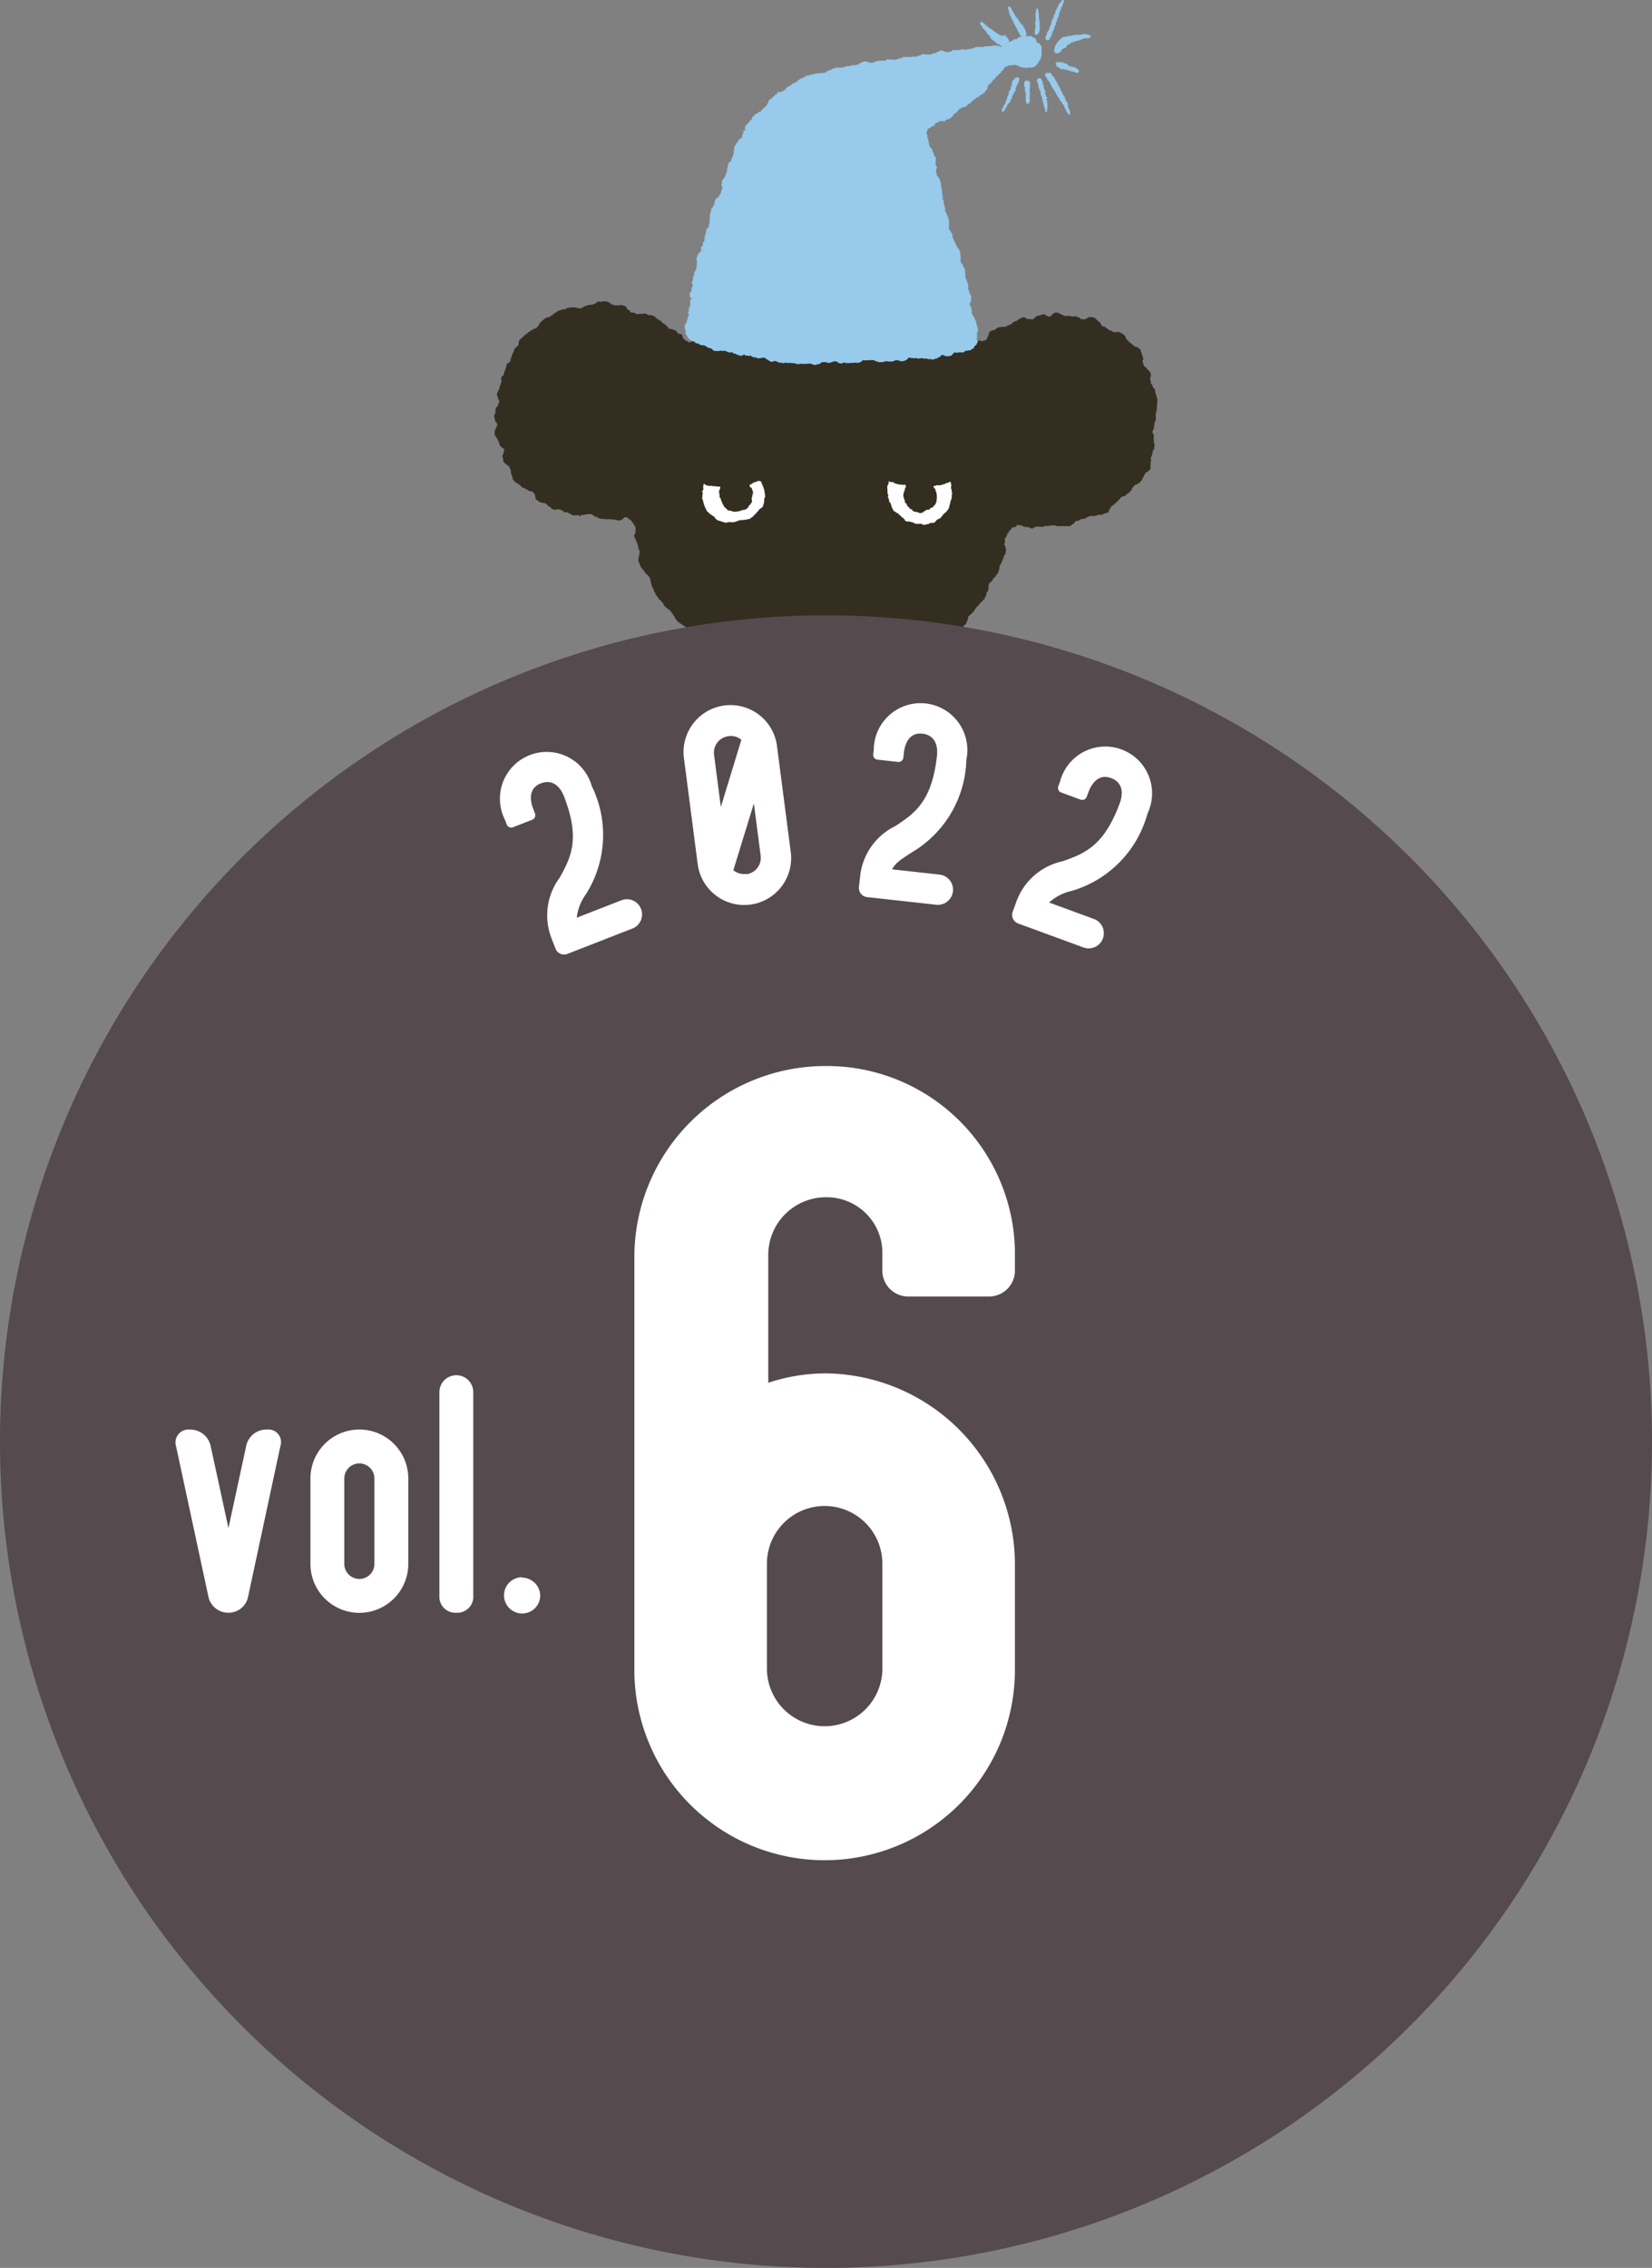
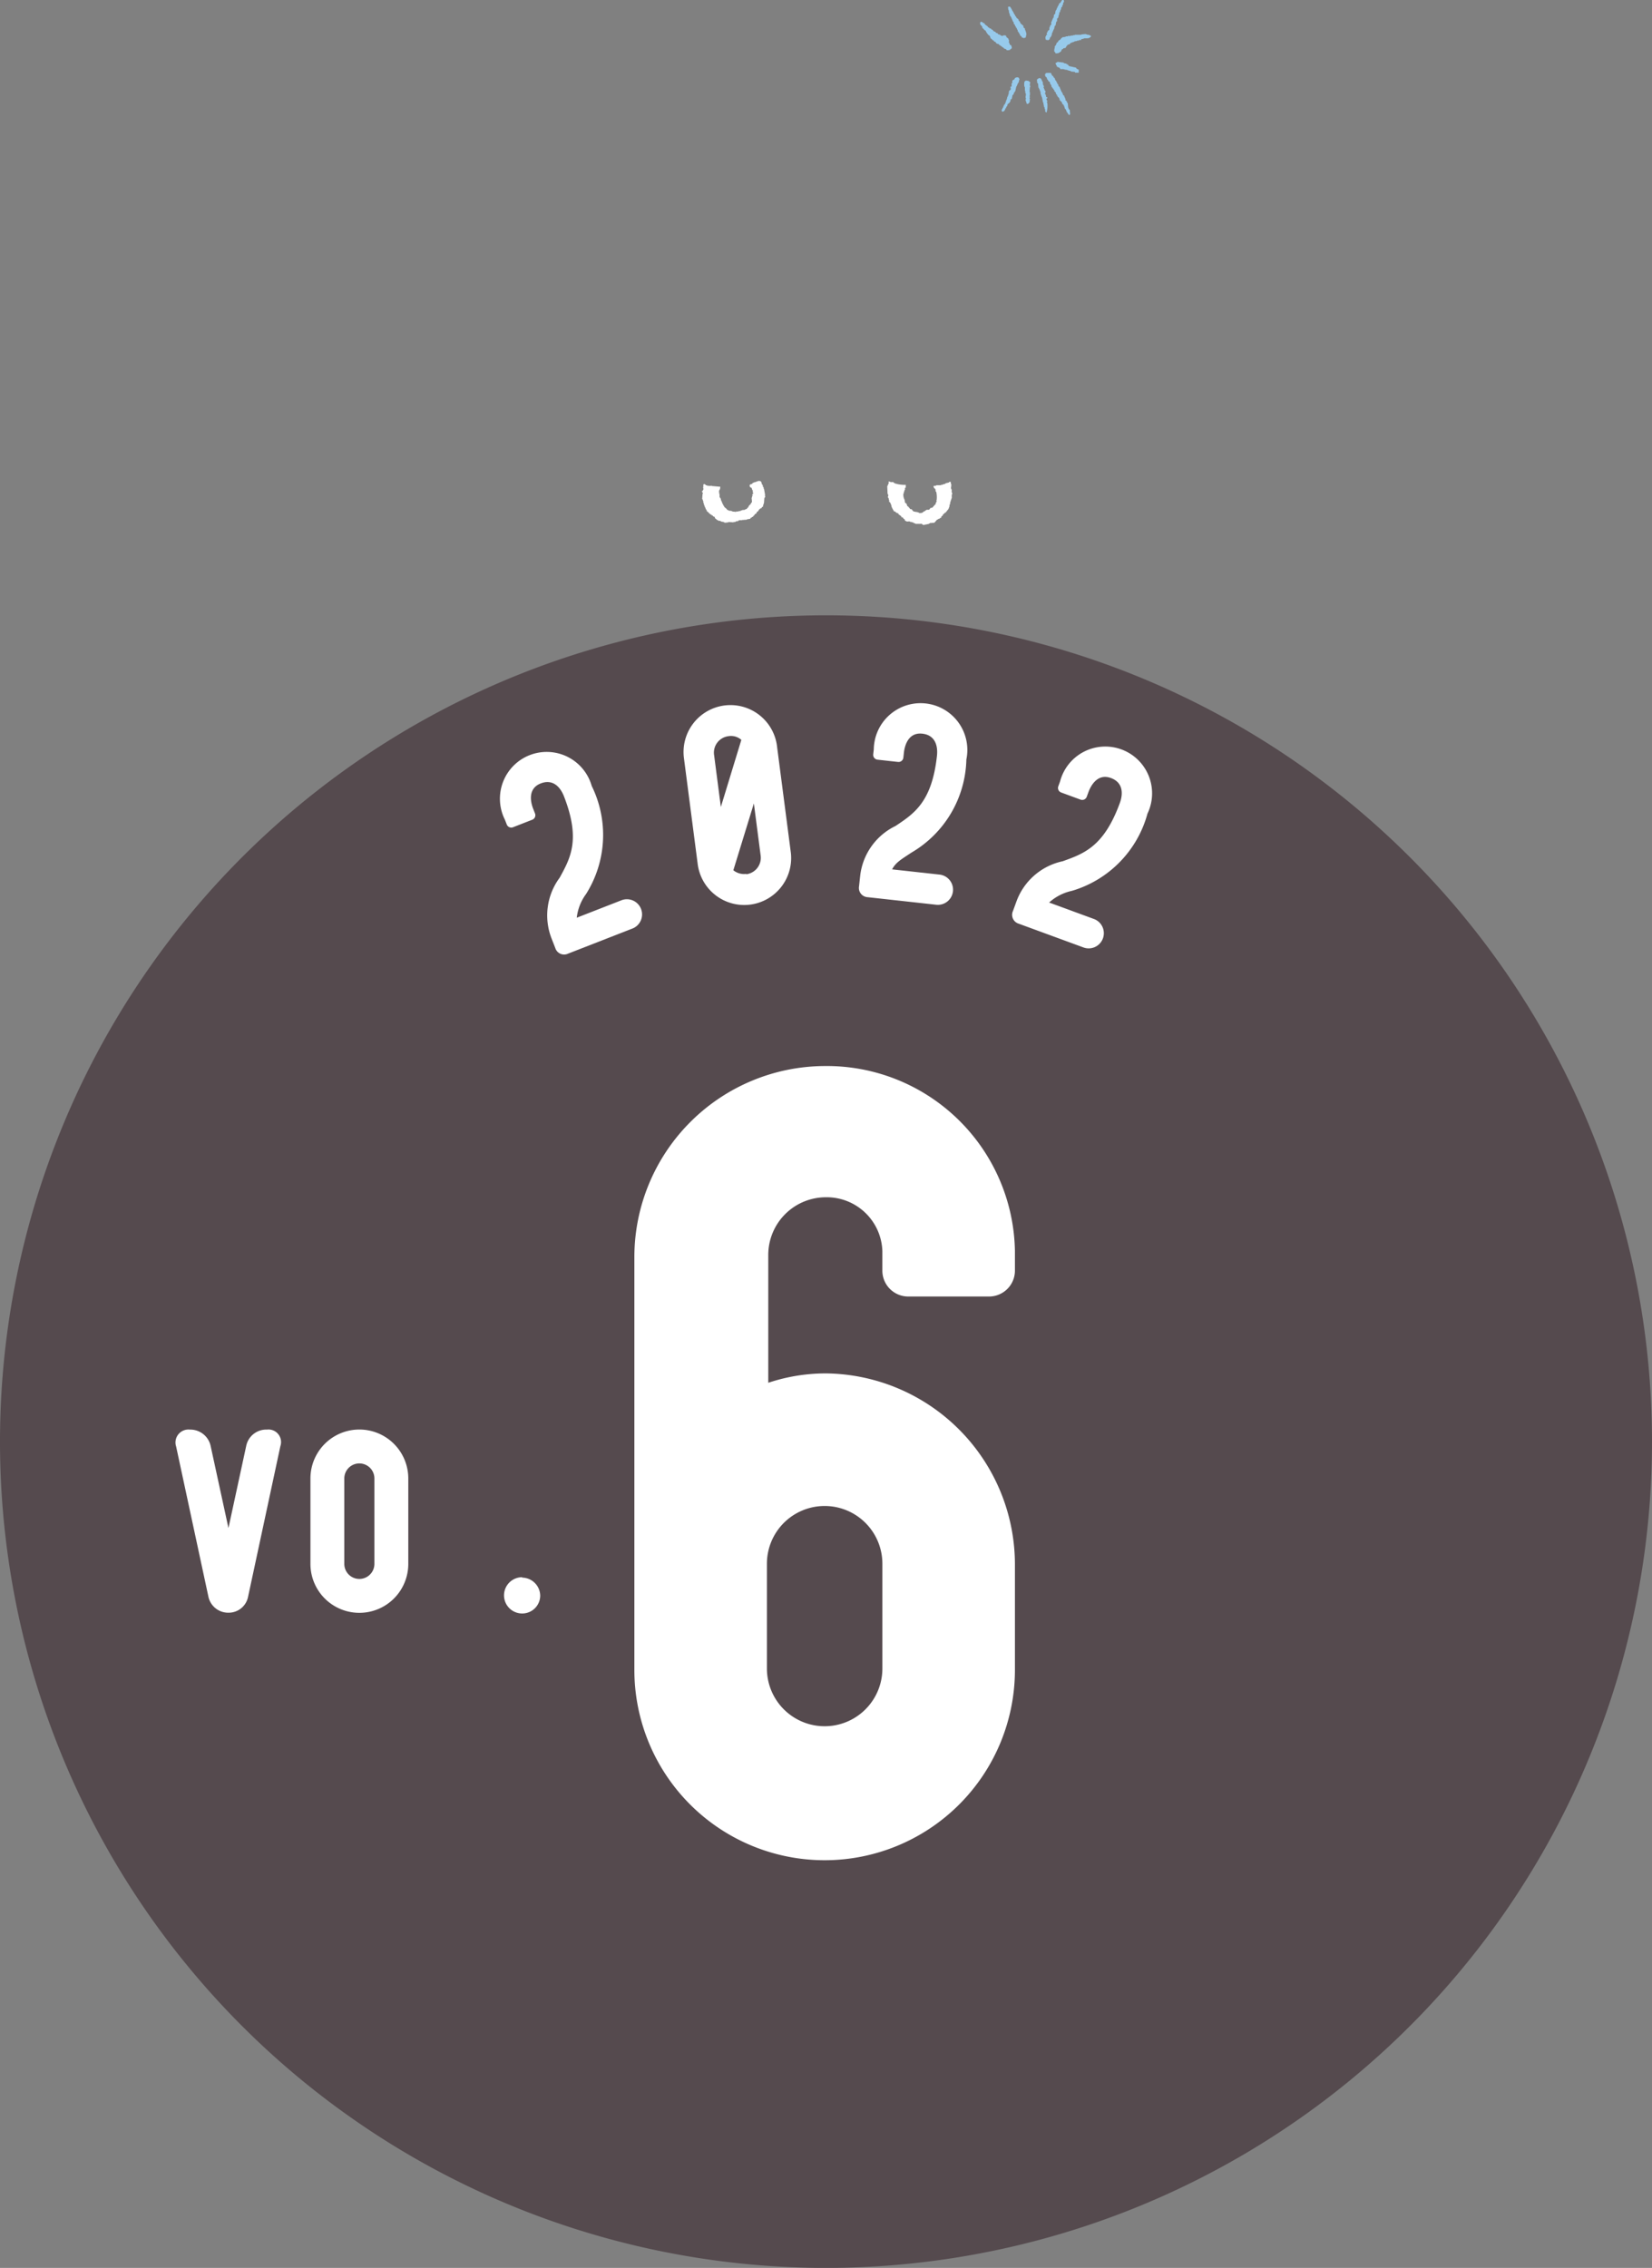
<svg xmlns="http://www.w3.org/2000/svg" width="94" height="129" viewBox="0 0 94 129">
  <rect x="0" y="0" width="94" height="129" fill="#808080" stroke="none" />
  <defs>
    <style>.cls-1{fill:#332e20;}.cls-1,.cls-2,.cls-3,.cls-4{fill-rule:evenodd;}.cls-2{fill:#97caeb;}.cls-3,.cls-5,.cls-6{fill:#fff;}.cls-4{fill:#554a4e;}.cls-6{stroke:#fff;stroke-miterlimit:10;stroke-width:0.8px;}</style>
  </defs>
  <g id="レイヤー_2" data-name="レイヤー 2">
    <g id="表紙">
-       <path class="cls-1" d="M65.851,22.762v-.11h-.022v-.066H65.807v-.11H65.785V22.432h-.022v-.066H65.742c-.008-.074-.015-.147-.022-.22l-.066-.043V22.059c-.022-.015-.044-.03-.066-.044v-.088l-.043-.022v-.043l-.044-.022v-.044h-.022v-.11a1.162,1.162,0,0,1-.044-.176h.022v-.066h.022v-.11h.022V21.311h-.022v-.088c-.037-.051-.073-.103-.11-.154h-.022l-.022-.044h-.044l-.022-.066-.176-.154-.022-.132h-.022v-.066h-.022c-.034-.108.053-.158.044-.22h-.022V20.3h-.022v-.044h-.022v-.088h-.022v-.067h-.022V20.036h-.022c-.032-.09.004-.113-.066-.176v-.022h-.066l-.022-.066c-.066-.022-.132-.044-.198-.066-.06-.017-.051-.005-.066-.066h-.044c-.029-.037-.059-.073-.087-.11h-.044c-.007-.015-.015-.03-.022-.044-.022-.008-.044-.014-.066-.022-.052-.065-.026-.103-.132-.131l-.022-.066h-.022v-.044h-.022c-.007-.036-.014-.073-.022-.11l-.043-.022c-.022-.03-.044-.059-.066-.088-.029-.008-.058-.014-.088-.022l-.022-.044h-.044v-.022h-.044v-.022h-.044v-.022a.036.036,0,0,0-.044.022c-.029-.007-.058-.014-.088-.022v.022h-.198v-.022h-.044l-.022-.044c-.073-.022-.147-.043-.219-.066v-.044a.386.386,0,0,1-.155-.088l-.022-.044h-.088v-.021c-.064-.025-.065.004-.11-.044h-.022V18.431l-.066-.044v-.044l-.044-.043h-.044c-.022-.03-.044-.059-.066-.088h-.044c-.017-.062-.039-.063-.066-.11a.624.624,0,0,0-.44-.043c-.008.014-.015.029-.022.043H61.828l-.022.044H61.74v.022c-.087-.007-.175-.014-.264-.022l-.022-.066c-.03-.007-.059-.015-.088-.022v-.022H61.279l-.022-.044c-.06-.025-.172.017-.199.022l-.154-.022v-.022h-.308v.022h-.022c-.008-.014-.015-.03-.022-.044h-.066c-.007-.014-.015-.029-.022-.044l-.11-.021V17.859h-.044l-.022-.043h-.066v-.022c-.082-.03-.136-.003-.242,0-.059.072-.149.113-.198.198-.038.001-.154.022-.154.022l-.022-.044H59.564c-.056-.031-.131-.121-.242-.088v.021h-.088v.022H59.19v.022c-.073.007-.147.014-.219.022l-.022.066-.066.022-.066.087h-.043v.022c-.118-.007-.235-.014-.352-.022v-.022a.328.328,0,0,0-.264-.066v.022l-.11.021c-.007.015-.015.03-.022.044h-.044l-.022.044h-.044l-.022.044c-.081.03-.162.059-.242.088-.037.044-.074.087-.11.131h-.066V18.475h-.044v.022h-.066v.022c-.03.007-.059.014-.088.022-.007.014-.014.029-.022.043h-.043v.023l-.022-.023-.352.023v.022h-.066v.022h-.043v.022l-.066.022c-.014.022-.029.044-.044.066-.066.014-.131.029-.198.044-.042.019-.089.066-.131.087-.009.045-.022.043-.022.044v.11h-.022c-.015.044-.03.087-.044.131H56.178l-.022.11c-.007.011-.03.018-.044.044-.079.019-.294.142-.374.021a.184.184,0,0,0-.088.044v.022H55.607l-.022.044h-.044l-.022.044h-.044v.022c-.125.029-.249.059-.374.087l-.022.044h-.044v.022h-.198V19.706h-.044v.022h-.22v.022c-.069.019-.115-.032-.154-.022v.022a.331.331,0,0,1-.175.022v-.022h-.044v-.022c-.081.014-.162.029-.242.044v-.022a.339.339,0,0,0-.176-.022v.022a.057.057,0,0,1-.066-.022h-.462v.022h-.044v.022h-.329v-.022h-.198v-.022h-.022q-.186.066-.374.131c-.058-.007-.117-.014-.175-.022v.022h-.066v.023h-.11v.021l-.11-.021v.021h-.132V19.926c-.13.036-.142-.078-.264-.044a1.206,1.206,0,0,1-.506.044.452.452,0,0,0-.219-.022V19.926h-.066v.022h-.066v.022c-.169.054-.265-.123-.417-.066V19.926h-.044c-.03.036-.058.073-.088.11-.053.034-.121.005-.198.022V20.08c-.014-.007-.03-.015-.044-.022h-.484V20.036h-.11v-.022l-.044.022v-.022h-.198c-.058-.01-.181-.071-.264-.044v.022h-.066v.022h-.264s0,.014-.044.022V20.08c-.037-.007-.074-.015-.11-.022v-.044c-.043-.008-.087-.015-.131-.022v-.022h-.242v-.022h-.044V19.926h-.066v-.022h-.066v-.021h-.066v-.023h-.11v.023h-.088v.021c-.051.007-.102.015-.154.022v-.022q-.264-.022-.528-.044v.023h-.066v.021c-.155-.007-.308-.014-.462-.021v.021c-.147.007-.293.015-.44.022v-.022h-.066c-.008-.014-.015-.029-.022-.044-.095.007-.191.015-.286.023-.03-.005.008-.014-.022-.023h-.352v-.022h-.22v-.022l-.286-.022v.022h-.066v.022c-.051-.015-.102-.03-.154-.044v-.022a1.224,1.224,0,0,0-.154.066c-.038.007-.039-.021-.044-.022h-.198v-.022l-.132.022a1.983,1.983,0,0,1-.396-.022c-.073-.017-.142.029-.176.022v-.022H43.075v-.022H42.9v-.022c-.031-.001.009.018-.022.022q-.143-.012-.286-.022v-.022h-.087V19.706h-.264v-.022h-.11V19.662h-.066V19.64h-.176c-.014-.022-.03-.044-.044-.066h-.088v.022c-.066-.007-.131-.015-.198-.022v-.022h-.044l-.022-.044h-.088V19.486l-.154.022c-.007-.014-.014-.03-.022-.044H41.163v-.022H41.119v-.022c-.059-.021-.205.025-.219.022v-.022c-.051-.014-.103-.029-.154-.044-.008-.014-.015-.029-.022-.043h-.264a.464.464,0,0,0-.176-.044v.022h-.176a.056.056,0,0,0-.066-.022v.022h-.088v.022h-.087v.021a1.276,1.276,0,0,1-.506-.044v.132l-.132.022v.022a.175.175,0,0,1-.087-.044v-.022c-.044-.014-.088-.029-.132-.044-.007-.014-.014-.029-.022-.043-.042-.038-.105-.056-.131-.11-.007-.044-.015-.088-.022-.131h-.022c-.007-.023-.014-.044-.022-.066l-.087-.022v-.022h-.11q-.077-.099-.154-.197H38.349v-.023h-.044v-.022h-.043a.215.215,0,0,0-.176-.022.09.09,0,0,0-.044-.044v-.044h-.044l-.022-.066h-.022c-.029-.037-.059-.074-.088-.11h-.043c-.008-.014-.015-.029-.022-.044-.029-.007-.058-.014-.088-.022-.014-.021-.029-.044-.044-.066h-.022c-.007-.022-.014-.044-.022-.066h-.066c-.014-.022-.029-.044-.044-.066-.029-.007-.058-.014-.088-.022l-.044-.066h-.043c-.03-.037-.059-.073-.088-.11H37.206v-.022h-.066v-.022h-.044v-.022H36.876v-.022H36.832l-.022-.044h-.044v-.021h-.22v.021h-.087v-.021c-.074.014-.147.029-.22.044V17.859H36.194v-.021h-.044l-.022-.044c-.081-.007-.162-.014-.242-.022-.014-.03-.03-.059-.044-.088h-.022l-.043-.066h-.044v-.021h-.044c-.015-.044-.03-.088-.044-.132-.007-.01-.03-.019-.044-.044a.874.874,0,0,0-.374-.066v.022c-.11-.007-.219-.014-.329-.022v-.021c-.037-.008-.074-.015-.11-.022l-.022-.044h-.044L34.678,17.2H34.612v-.022h-.044v-.022h-.066v-.022q-.154.012-.308.022s-.009.033-.066.022v-.022a.22.22,0,0,0-.198.066v.022l-.11.022v.022l-.087.022v.022h-.176v.021h-.11v.022h-.066v.022H33.293v.022c-.03.008-.059.015-.088.022-.015.022-.03.044-.044.066h-.066V17.53a.646.646,0,0,1-.352-.044,1.934,1.934,0,0,0-.505.044l-.022.044h-.066v.022h-.154v.021H31.93v.022h-.066v.022h-.066v.022h-.044v.022h-.044c-.014.022-.029.044-.044.066-.044.014-.088.029-.132.044l-.022.043a.477.477,0,0,1-.198.11c-.013.044.003.019-.022.044v.022h-.132v.022l-.132.043v.023h-.044l-.044.066h-.044l-.087.11c-.022.007-.044.014-.066.022v.044l-.044.021V18.431l-.044.022v.066l-.11.088v.066c-.058.007-.117.014-.175.022-.015.022-.03.044-.044.066-.037.007-.074.014-.11.023-.014.021-.029.043-.043.066h-.044c-.008.014-.015.029-.022.043h-.044c-.022.03-.044.059-.066.088h-.044c-.014.022-.03.044-.044.066H29.863l-.066.087c-.063.062-.149.076-.176.176l-.066.022c-.014.034-.007.065-.022.11h-.022v.154h-.022c-.018.039-.014.086-.044.11h-.044l-.022.044c-.022.007-.044.014-.066.022v.044h-.022c.008.014.015.029.022.043l-.066.023a.28.28,0,0,1-.066.198v.044l-.044.022v.11H29.116c-.014.044-.03.087-.044.131h-.022v.154c-.073.059-.147.117-.219.176-.014.081-.03.161-.044.242h-.022v.044h-.022v.088h-.022l-.022.087h-.022v.11h-.022l-.022.088c-.053.013-.048.023-.088.043-.014.066-.029.132-.044.198.004.01.074.029.044.11L28.5,21.751v.11h-.022l-.022.087h-.022c-.007.066-.014.132-.022.198-.022.015-.043.03-.066.044v.088c-.014.007-.03.014-.044.022v.066h-.022a.339.339,0,0,0,.022.176h.022v.11c.001.005.038.009.044.043h-.022v.044h.044a.361.361,0,0,1,0,.198c-.022.015-.044.03-.066.044-.009.022.043.042.022.088l-.088.067v.043h-.022c-.007.03-.014.059-.022.088h-.022v.22h-.022v.066h-.022v.044h-.022v.176h.022l.022.176h.022v.044l.088.066v.11c.001.006.031.006.022.044h-.022V24.257h-.022V24.301h-.022v.044h-.022v.043h-.022v.044h-.022v.044h-.022v.154h-.022c.022.066.043.132.066.198.014.007.03.014.044.022v.044l.044.022v.044l.044.022v.066h.022c.014.044.03.088.044.132h.022V25.268a.617.617,0,0,0,.264.264.476.476,0,0,0,.022.088h-.022v.066h-.022l-.022.154h-.022V25.906H28.588c-.025.08.031.135.044.176v.154q.066.077.132.154h.044c.022.029.043.059.066.087H28.918v.021c.022.015.044.03.066.045v.044h.022l.022.11h.022v.043h.022v.198h.022v.066h.022v.044h.022c.007.051.015.103.022.154a.576.576,0,0,0,.308.308v.022h.066v.044l.066.022c.037.044.073.088.11.132h.044v.022h.088l.022.044c.044.014.088.03.132.044l.022.044c.11.037.22.073.33.11.007.022.014.044.022.066l.043.022c.008.03.015.059.022.088h.022v.132h.022v.022c-.005.03-.032-.007-.022.022a.246.246,0,0,0,.176.131v.044c.022.008.044.014.066.022v.022h.066v.022h.087v.022h.132V28.632h.044v.022h.066c.008.014.015.029.022.044a.481.481,0,0,0,.219.154c.014.053.024.048.044.088.029.012.053.008.088.022v.022h.066v.022l.132-.022v-.022a.059.059,0,0,1,.066.022c.052.013.056-.018.087-.022.073.037.073.066.198.066.008.022.015.044.022.066h.044l.022.044h.198V29.159h.044c.007.015.014.03.022.044.044.015.087.03.131.044l.022.044h.044v.022h.286c.005-.002.006-.031.043-.022v.022h.044l.022.044c.079.027.087-.056.11-.066h.176V29.269h.154v-.022h.066v-.022l.088.022c.031-.003-.009-.024.022-.022v.022h.11l.022.044h.044l.044.066h.044v.022l.132.021.022.044h.044v.022l.088.022v.022h.242v.022h.417v.022h.132c.006-.001.006-.031.044-.022v.022h.044v.022h.11V29.599a.478.478,0,0,0,.286-.044c.014-.022.029-.044.044-.066h.044c.014-.022.029-.044.044-.066h.131c.095.073.191.147.286.22v.066l.088.043c.014.044.03.088.044.132.014.007.03.014.044.022l.022.087h.022c-.007.118-.015.234-.022.352-.019.046-.099.076-.066.176h.022v.044h.022v.066h.022v.044h.022l.022.087h.022v.066h.022v.066h.022v.044h.022v.087h.022v.11h.022l.022.131h.022v.044h.022a1.005,1.005,0,0,1-.066.44v.198h.022V31.995h.022c.029.088.058.176.088.264.022.014.043.03.066.044v.044h.022c.039.061-.021.038.066.066a.887.887,0,0,0,.242.307l.044.023v.043c.029.022.059.044.087.066v.088h.022c.014.087.029.176.044.263h.022v.11h.022v.044h.022v.066l.044.021.066.22.044.022c.022.066.044.132.066.198h.043a.259.259,0,0,0,.066.11h.022v.066c.03.022.059.044.088.066v.022h.044l.022.044h.022v.044h.022c.038.059-.021.041.066.066.043.197.253.312.396.418l.044.043v.044c.022.015.044.03.066.044.007.022.014.044.022.066l.043.022c.008.029.015.059.022.088l.066.043v.066h.022v.044c.029.022.058.044.088.066.019.029.016.09.043.11.03.008.059.015.088.022V35.425l.066.022V35.469h.043c.008.014.015.029.022.044h.066v.022h.022v.044c.097.012.11.054.175.088h.044v.021h.088c.007.015.014.03.022.044l.066.023.022.131h.022l.022.088c.03.023.058.044.088.066l.022.088.066.022c.029.036.058.073.088.11h.087v.044a.19.19,0,0,1,.088.044v.022H39.844v.022c.084.024.1-.042.176,0v.022l.066.044.022.11h.022c-.007.052-.014.103-.022.154-.014.007-.029.014-.043.022v.066c-.015.007-.03.015-.044.023v.044l-.044.022v.044c-.03.014-.058.029-.088.044v.066h-.022c-.008.037-.015.074-.022.11l-.044.022v.044c-.095.087-.191.176-.286.263v.044h-.022v.044H39.47v.044h-.022v.044l-.044.021v.044l-.088.067v.021h-.044l-.022.044h-.044v.022h-.044v.022h-.044l-.044.044H39.03l-.066.087c-.014.008-.03.015-.044.022l-.022.066h-.044l-.066.088c-.041.03-.031-.01-.066.044H38.701v.023h.066a1.037,1.037,0,0,1-.264.066,2.463,2.463,0,0,1-.505.524c0,.007-.045.648-.045.655.066,0,.528.067.593.067.008-.014.015-.03.022-.044l.132.022V39.551c.022,0,.043.155.066.155V39.684h.044v-.022h.088v-.023h.066v-.021c.088-.007.176.097.264.089v-.022h.088V39.663h.066V39.641c.066,0,.131.152.198.152l.022-.044h.044l.022-.044.199-.023v-.021h.043v-.022l.132-.022v-.022c.074-.008.147.136.22.129v-.022h.044v-.022c.036-.007.073-.014.11-.022v-.022h.175v-.021h.044v-.023h.044c.007-.014.015-.029.022-.044h.066v-.021h.176v-.022h.044v-.022c.073,0,.147.176.219.176v-.021h.044l.022-.044c.03.007.059.014.088.022v-.022h.088V39.572h.044v-.023c.049-.017.063.029.088.023v-.023H41.625v-.021h.087v-.023h.066v-.021c.198-.015.396.259.593.245v-.022h.066V39.684h.066l.022-.044c.081-.007.161-.014.242-.022.03.008-.009.028.022.022v-.022h.44v.022h.087v-.022h.066v-.023c.198-.007.396.246.593.239v-.022h.088v-.023h.088v-.021c.051-.015.095.024.11.021v-.021h.154v-.023h.066v-.021h.154v-.022l.088-.022V39.659l.022.023c.044-.007.087-.014.131-.023v-.021h.066v-.022h.066v-.022h.132V39.572h.044v-.023q.274-.011.549-.021v-.023c.154,0,.308.246.461.246v-.022h.044V39.707h.088v.022H46.483V39.707c.077-.021.151.035.198.022V39.707h.044c.007-.014.015-.029.022-.044.044.008.088.015.131.022V39.707a1.212,1.212,0,0,0,.418-.022c.1-.028.187.035.242.044.139-.014.279-.03.418-.044V39.663c.036-.007.073-.014.11-.022v.022H48.176v.022c.11-.007.22-.014.33-.022.105.03.299-.1.417-.065v.022h.11v.022H49.121v.022h.176v.022c.074-.008.147-.014.22-.022v.022c.117.007.234.014.352.022v.022h.352v.022c.088,0,.176-.087.264-.087v.022h.044v.023h.22v.021h.066v.022a.274.274,0,0,0,.154-.022v-.021h.11a.054.054,0,0,1,.066-.023v.023h.044v.021H51.276v-.021h.087v.021c.074-.007.147-.014.22-.021v.021h.176v.022h.066v.022h.11v.022a.039.039,0,0,0,.044-.022l.132.022v-.022c.029,0,.058-.103.088-.103v.022h.044l.043.066h.066v.022h.066v.022H52.595v.022h.088v.021h.131v.022h.176c.014.022.029.044.044.066h.132v.022h.066v.022c.095.007.191-.207.286-.2v.023h.066v.022h.154v.022H53.87v.021h.044v.023h.088v.021c.03,0,.035-.035.087-.021v.021h.088v-.021h.132l.022.044h.242v.022h.088v.022h.066v.022c.081.007.162-.406.243-.398v.021h.066v.022h.044v.022h.066v.022h.176v.022h.066v.022h.044v.022h.154v.022h.11v.022h.154v.021c.158.046.199-.136.285,0h.11a.425.425,0,0,1-.044-.154.403.403,0,0,1,.219.088h.044c.007.014.014.03.022.044.045.043.271-.086.341-.068a7.16,7.16,0,0,1,.293-1.264c-.013-.053-.416-.232-.436-.271a3.254,3.254,0,0,0-.55-.132c-.014-.073-.029-.146-.044-.22h-.11V37.821c-.052.001-.108.006-.131-.021v-.044h-.022l-.022-.088a1.144,1.144,0,0,1-.154-.044.231.231,0,0,0-.066-.11h-.022c-.015-.044-.03-.088-.044-.132-.022-.007-.044-.014-.066-.022l-.043-.066h-.044c-.008-.021-.015-.044-.022-.066h-.022c-.015-.022-.03-.044-.044-.066-.044-.015-.088-.03-.132-.044l-.022-.045h-.044v-.022h-.132V37.03l-.088-.023-.022-.043-.066-.022c-.022-.096-.044-.191-.066-.286H54.684v-.044c-.044-.029-.088-.059-.132-.088l-.088-.11h-.044v-.022c-.05-.042-.082-.092-.154-.11-.013-.043.003-.019-.022-.043.004-.286.19-.209.242-.396.143-.033.188-.147.329-.176v-.044c.015-.007.03-.014.044-.022l.022-.066h.044l.022-.044h.022l.022-.11c.014-.007.03-.014.044-.022v-.11l.044-.022.022-.176.044-.022c.069-.076.168-.131.22-.22h.044c.017-.145.103-.135.131-.264h.044v-.044h.044c.026-.096.069-.076.11-.132v-.044c.022-.014.044-.029.066-.044v-.022h.044l.043-.088h.044c.018-.067.053-.084.088-.132h.022v-.087h.022v-.044c.014-.008.03-.015.044-.022.033-.069-.001-.124.022-.154.017-.06.006-.05.066-.066l.022-.11h.022v-.22h.022v-.132l.176-.154.022-.066.044-.023V32.919h.022v-.044c.022-.008.043-.015.066-.022v-.022c.022-.015.044-.029.066-.044V32.743h.022V32.699c.036-.03.073-.059.11-.088v-.088h.022v-.044h.022v-.087h.022c.007-.074.015-.146.022-.22l.044-.022v-.066l.044-.022.022-.11h.022c.008-.03.015-.059.022-.088h.022v-.066h.022v-.044h.022v-.087h.022v-.066c.029-.022.058-.044.088-.066v-.11h.022V31.314h.022c-.022-.095-.043-.19-.066-.286-.014-.007-.03-.014-.044-.022.007-.051.014-.103.022-.154h.022c.022-.076-.034-.151-.022-.198h.022v-.044l.044-.022.022-.088.044-.023v-.11h.022c.014-.022.029-.044.044-.066h.066v-.022c-.025-.001-.038-.06-.022-.087l.066-.022c.044-.059.088-.117.132-.176h.131A.36.36,0,0,0,57.871,29.863c.088.007.176.014.264.022v.022c.03.007.059.014.088.022v.022h.088v.021h.066v.022l.132-.022v.022c.037.008.074.015.11.022v.022a.283.283,0,0,0,.154.022v-.022H58.816c.008-.014.015-.029.022-.044l.11-.022v-.021q.22.011.44.021l.022-.044c.094-.043.167.021.242,0a.32.32,0,0,1,.198-.044v.022c.044.007.044-.022.044-.022a.418.418,0,0,1,.264.044h.747c.015-.022.03-.044.044-.066h.044c.014-.022.03-.044.044-.066h.044q.066-.077.132-.154c.045-.03.095.001.154-.022V29.599h.044v-.022h.044l.022-.044c.081-.007.161-.014.242-.022V29.489h.044v-.022h.044l.022-.043h.066l.022-.044c.088-.015.176-.03.264-.044v.022h.132v-.022h.044v-.022h.11v-.022h.044V29.269c.058.008.118.015.176.022V29.269h.066v-.022c.044-.014.088-.029.132-.044v-.021h.132V29.159l.066-.043v-.044H63.103c.02-.044-.014-.085.022-.11h.044v-.066H63.191c.017-.062.04-.063.066-.111h.043v-.044c.022-.007.044-.014.066-.022l.066-.087h.044c.037-.044.074-.088.11-.132l.066-.023v-.044l.066-.043v-.044l.154-.11c.051-.007.102-.014.154-.021l.088-.11c.08-.057.144-.041.176-.154.074-.02.082-.048.11-.11v-.066c.022-.014.044-.03.066-.044.008-.022.015-.044.022-.066.022-.008.044-.015.066-.022l.022-.066h.066v-.022h.044v-.022h.044l.044-.044h.044c.022-.029.044-.059.066-.088l.044-.021v-.044c.014-.008.029-.014.044-.022l.022-.088h.022l.022-.087c.014-.007.03-.015.044-.022l.022-.11c.015-.007.03-.014.044-.022.008-.029.015-.059.022-.087.12-.027.166-.123.264-.176l.022-.087h.022l-.022-.198h.022v-.087c-.001-.004-.029-.008-.022-.044h.022v-.066h.022c-.008-.073-.015-.147-.022-.22h.022l.022-.066h.022v-.11h.022v-.066h.022V25.642l.044-.022v-.044h.022V25.532h.022v-.154h.022a.367.367,0,0,0-.044-.22v-.176h-.022c-.002-.04.046-.146.022-.22-.021-.065-.105-.144-.066-.263h.022v-.067l.044-.021q.022-.198.044-.396h.022c.007-.03.014-.059.022-.088h.022v-.22H65.785V23.685h-.022v-.088H65.742v-.022h.022l.022-.176h.022v-.066h.022l-.022-.176h.022v-.11h.022c-.007-.037-.014-.074-.022-.11h.022v-.153c.005-.031.024.008.022-.023ZM38.965,38.261c-.038.019-.055-.013-.066-.022h.066Z" />
-       <path class="cls-2" d="M57.201,3.795v.053H57.148c-.035.084-.06.16-.158.185a.245.245,0,0,1-.105.158v.026h-.079c-.009.035-.018.07-.027.105-.072.017-.06.035-.131.053a.252.252,0,0,1-.053.131h-.053l-.053.053v.053c-.026.017-.053.035-.079.053v.053H56.357c-.038.135-.085.066-.132.131-.017.079-.035.159-.053.238-.035.026-.071.052-.105.079v.053c-.053.044-.105.088-.159.132v.026l-.131.026-.079.105-.105.027v.026H55.539c-.017.027-.035.053-.053.079h-.053v.026c-.088.053-.154.074-.185.185-.159.032-.23.18-.343.238h-.105v.026h-.053V6.143h-.079l-.026.053H54.589q-.079.105-.158.211h-.053v.026c-.071.045-.049-.025-.079.079H54.246c-.017.072-.035.06-.053.131a.284.284,0,0,0-.131.079v.026q-.132.04-.264.079l-.026.079q-.132-.013-.264-.026V6.908H53.402l-.053.079h-.105V7.013c-.092.074-.008.033-.053.105h-.027c-.055.069-.059.074-.185.08V7.251a.791.791,0,0,0-.211.105c.009.018.017.035.027.053h-.027V7.462c-.012.025-.077.007-.053.105h.026v.08h.027v.185h.027v.053h.026v.158h.027v.105h.026v.159l.053.026v.053c.035.026.071.053.105.079.009.053.018.105.027.158l.053.027V8.728h.027v.105h.026c.009.027.018.053.027.08l.053.026v.344h-.027c.018.061.035.123.053.184h.027c.045.128-.071.2-.053.29h.026v.079h.027v.132h.026v.053l.079.053v.053l.053.026c.037.06.027.139.053.212h.027l.026.316a1.006,1.006,0,0,1,.053.29l-.026.053h.026v.079h.027v.184l-.027.026h.027v.053l.053.027v.185h.027v.131h.026c.009.053.017.105.027.159h.026c.002.009-.05.104-.026.158l.053.027v.052h.026v.079h.027l.026.105h.027v.106h.026v.052h.027v.106h.026l-.026.448c.07.114.141.228.211.343v.158H54.22v.053h.026c.009.044.018.088.027.132h.026c.018.053.035.105.053.158h.026v.053h.027l.026.132.053.026v.053c.027.017.053.035.079.053.017.053.035.105.053.158h.027c-.009.026-.018.053-.027.079h.027v.132h.026l-.026.106h.026l-.026.211h.026v.053h.027v.079l.079.052c.018.062.035.123.053.185l.053.027v.053h.027l.026.422v.131l.053.027.026.158h.027v.053h.026v.105h.027V16.484h.026v.053h.027l.026.159h.027l.026.105h.027a1.067,1.067,0,0,1-.027.396h-.026v.053h-.027c-.024.082.087.211.105.264v.159s.032-.004.027.053a.046.046,0,0,0-.027.053h.027c.009.053.017.105.027.158l.079.053v.053l.053.026v.105h.027v.053l.053.026.026.238h.027v.079h.026v.105h.027c-.009.088-.017.176-.027.264l-.053.026v.053h.027v.211c-.001.007-.035.008-.027.053.009.047.087.116.053.211h-.026c-.009.035-.017.07-.027.105-.043.035-.087.071-.131.105-.022.032-.02.11-.053.132h-.079c-.017.026-.035.053-.053.079-.114.017-.229.035-.343.053l-.027.053h-.053v.026h-.343a.068.068,0,0,1-.079.027v-.027h-.106c-.043.072-.105.068-.131.159a.681.681,0,0,1-.37.053c-.042-.013-.144-.097-.238-.053-.026.035-.053.07-.079.105H53.402l-.027.053a1.176,1.176,0,0,1-.211.053v.026a.749.749,0,0,1-.29-.026l-.026.026a.541.541,0,0,0-.212-.053.075.075,0,0,1-.079.027v-.027c-.053-.009-.105-.017-.159-.026v.026h-.158s-.002.017-.053.027V20.362a1.144,1.144,0,0,1-.475-.027.509.509,0,0,1-.474.212.509.509,0,0,0-.317-.053v.027h-.053v.026H50.764v.026c-.123-.009-.246-.017-.37-.026a.917.917,0,0,1-.422.053v-.027c-.053-.009-.106-.017-.159-.026v-.026h-.053v-.027a1.545,1.545,0,0,0-.396,0h-.29c-.017.027-.035.053-.053.079H48.97V20.6a1.49,1.49,0,0,1-.211.053v-.026h-.185v.026q-.079-.013-.158-.026v.026h-.317v-.026c-.122-.032-.173.068-.264.053v-.026h-.132c-.017-.026-.035-.053-.053-.079l-.238-.026v.026a1.435,1.435,0,0,1-.316.079v-.026h-.053V20.6h-.29c-.009.017-.018.035-.027.053h-.053l-.027.053h-.105v.026h-.105v.026c-.11.029-.266-.076-.369-.079-.115.009-.229.018-.344.027l-.158-.027v.027h-.264v-.027h-.079v-.026h-.264v-.026c-.044-.007-.047.025-.053.026q-.132-.013-.264-.026v.026h-.158v-.026h-.185V20.6h-.053v-.027l-.132-.026v-.026c-.067-.005-.129.086-.237.053-.127-.038-.217-.152-.343-.185v-.053q-.211.027-.422.053V20.362h-.079v-.027c-.07-.008-.141-.017-.211-.026v-.026h-.053c-.009-.017-.018-.035-.027-.053l-.158.027v-.027h-.158v-.026H42.375v-.026c-.095-.027-.152.094-.29.053v-.026h-.105v-.026l-.106-.026v-.027c-.053-.008-.105-.017-.158-.026l-.026-.053h-.264v-.026c-.053-.018-.105-.035-.158-.053v-.027a.069.069,0,0,0-.079.027l-.238-.027v.027h-.316c-.009-.018-.017-.036-.027-.053h-.053c-.017-.027-.035-.053-.053-.079-.088-.026-.175-.053-.264-.079-.009-.018-.018-.035-.027-.053h-.053v-.026h-.053V19.65c-.088-.009-.175-.018-.264-.026v-.027h-.053c-.009-.017-.018-.035-.027-.053h-.053v-.027l-.079.027v-.027h-.053c-.017-.026-.035-.052-.053-.079h-.079v-.027h-.053v-.026h-.079V19.36c-.061-.053-.123-.105-.185-.158l-.026-.105-.053-.027v-.053h-.026a.53.53,0,0,1,0-.264l-.053-.027a.456.456,0,0,1,.053-.342l.053-.026v-.132h.027v-.053h.026v-.132h.027l.026-.105h.027c.005-.032-.079-.093-.053-.185h.026v-.079h.027a.044.044,0,0,0-.027-.053c.009-.043.018-.087.027-.131h.026v-.053H39.262v-.079h.026l-.026-.238h.026v-.079c.009-.02.074-.008.053-.079-.026-.018-.053-.035-.079-.053-.009-.07-.018-.141-.027-.211.064-.043.016-.023.053-.079l.053-.026v-.185h.027v-.079h.027l.026-.079c-.001-.025-.076-.185-.053-.238.027-.018.053-.035.079-.052a.484.484,0,0,1-.027-.159h.027v-.079h.026v-.053h.027v-.185l.053-.026v-.053c.01-.017.038-.012.053-.053h-.027v-.027h.027v-.052h.026q.014-.238.027-.475h-.027V14.664h.027l.026-.159c.018-.008.035-.017.053-.026.008-.016.017-.085.026-.105l.079-.027c.017-.078.046-.065.053-.079V14.031c.035-.017.07-.035.105-.053-.009-.044-.017-.088-.027-.132h.027V13.793h.026v-.053l.053-.027.026-.343h.027v-.053l.053-.026c-.004-.032-.048-.048-.027-.105l.053-.027c-.002-.032-.049-.048-.026-.105l.053-.026v-.053l.079-.026c.009-.079.018-.159.027-.238h.027v-.053h.026c.004-.038-.022.01-.026-.027q.013-.237.026-.475h.027l.026-.184h.027c-.009-.027-.018-.053-.027-.079h.027l.026-.079c.027-.017.053-.035.079-.053v-.079l.053-.027v-.053h.027v-.184h.026v-.053h.027l.026-.079h.053c.009-.026.018-.052.027-.079h.079c.006-.059.003-.07.027-.105h.026V11.05l.053-.027v-.079h.026v-.079H41.056v-.08h.026a.355.355,0,0,0,0-.211h-.026c-.023-.081.02-.126.026-.185v-.131l.053-.027v-.053l.079-.053v-.053l.053-.027V9.969h.027V9.889h.026V9.836h.027v-.105h.026V9.572l.053-.026c-.001-.035-.045-.044-.026-.105a.884.884,0,0,0,.079-.212c.145-.043.108-.111.159-.237h.026V8.913h.027V8.833l.053-.026V8.57h.026V8.465h.027c.009-.037-.018.01-.027-.027.009-.044.018-.087.027-.131l.053-.026V8.227h.026V8.148h.027c.03-.03,0-.01.053-.026a.334.334,0,0,1,.238-.264.919.919,0,0,0,.053-.238h.053c-.013-.079-.035-.125.027-.185V7.409c.03-.017.053-.001.053.026h.026V7.383h.027c.048-.025-.053-.027-.053-.027a.62.62,0,0,1,.053-.238h.053c.017-.035.035-.07.053-.105.026-.008.053-.017.079-.026V6.908h.026c.043-.055.051-.085.132-.105.014-.1.036-.185.132-.212.043-.148.108-.091.211-.158l.053-.079h.105c.027-.035.053-.07.079-.105h.026V6.196h.053V6.143l.079-.027c.027-.035.053-.07.079-.105l.053-.026V5.905l.053-.026c.035-.068.023-.166.079-.212h.053c.027-.035.053-.07.079-.105h.053V5.536q.066-.053.132-.105V5.378H44.195c.017-.044.035-.088.053-.131.061-.047.157.01.237-.027.009-.017.017-.035.027-.053h.053c.084-.044.157-.081.184-.185.096-.024.126-.081.238-.105V4.824h.079c.045-.137.053-.057.158-.105V4.692h.053V4.666h.053c.027-.035.053-.071.079-.105.027-.009.053-.018.079-.026l.026-.053c.061-.017.123-.035.185-.053V4.402h.053l.053-.053h.053l.027-.053h.158V4.27h.053V4.243h.158V4.217h.105V4.191q.304-.027.607-.053l.026-.053.106-.027.026-.053c.053-.009.105-.018.158-.026v-.027h.053V3.927q.053-.014.106-.026V3.874h.079V3.848h.422V3.822h.105V3.795H48.126V3.769c.105-.009.211-.017.316-.026V3.716h.079V3.69a.07.07,0,0,1,.079.026c.088-.017.176-.035.264-.053l.026-.053h.053V3.584h.053l.026-.053h.105V3.505c.198-.061.384.125.58.053V3.531l.105-.026V3.479h.132V3.452h.264V3.426h.026V3.452h.132V3.426h.053l.026-.053q.264.013.528.027v-.027h.105V3.346h.079V3.32h.053V3.294l.079.026V3.294h.053l.026-.053h.554V3.215h.29l.026-.053h.132V3.135h.053l.027-.053c.175.009.352.018.527.027v-.027h.053V3.056c.088-.018.176-.035.264-.053l.026-.053h.079V2.925h.053V2.898h.053V2.872c.117-.039.315.145.528.079V2.925h.105l.027-.053H54.22V2.846c.061-.023.175.027.185.026V2.846h.238V2.819h.053V2.792c.097.018.193.035.29.053V2.819h.053V2.792h.158V2.766h.185V2.74h.053l.026-.053h.105V2.661c.123.009.247.017.37.026V2.661H56.014V2.634h.29V2.608l.131.026V2.608c.105-.009.212-.018.317-.026v.026h.079v.026h.053v.027h.184V2.687h.027l.026-.053h.106q.079-.066.158-.132c.023-.034.019-.105.053-.131l.105-.027V2.318h.079l.053-.079.211-.027c.027-.035.053-.07.079-.105h.237a1.749,1.749,0,0,1,.501-.053c.082.13.219.07.264.238h.027c.012.022-.056.054-.027.105h.027v.026h.105l.053.079c.117.115.11.081.105.317.063.068-.009.125,0,.211h.027c-.018.097-.035.193-.053.29h-.027v.079c-.026.017-.053.035-.079.053-.009.035-.018.07-.027.105l-.053.026V3.637l-.185.158v.027h-.105c-.063.054-.191.001-.29.026v.026c-.132-.017-.264-.035-.396-.052V3.795h-.053V3.769h-.079V3.742h-.053V3.716h-.053V3.69H57.676v.026h-.264v.027H57.359v.026q-.079.014-.158.026" />
      <path class="cls-2" d="M59.664,2.286V2.265c.113-.034.04-.056.088-.132L59.796,2.111V2.067h.022V2.023H59.84l.022-.154h.022V1.825h.022V1.759h.022c.008-.029.015-.058.022-.088h.022c.015-.066.03-.131.044-.197l.044-.022c.014-.074.03-.147.044-.22.014-.008.03-.015.044-.022v-.154c.022-.015.044-.03.066-.044V.968h.022L60.213.924h.022V.858h.022c.007-.051.014-.103.022-.154.014-.008.029-.015.044-.022V.594h.022V.55h.022c.008-.043.015-.087.022-.131.014-.008.029-.014.044-.022l.022-.11h.022c.037-.102-.019-.099.066-.176A.292.292,0,0,0,60.522,0h-.088c-.037.059-.074.118-.11.176h-.044a.814.814,0,0,1-.11.22V.44h-.022c-.014.044-.03.088-.044.132h-.022V.616h-.022l-.022.176c-.022.015-.044.03-.066.044l-.022.176-.044.021v.067h-.022c-.015.044-.03.088-.044.132h-.022v.176l-.066.044v.066h-.022v.044H59.708v.132c-.03.021-.058.044-.088.066l-.022.088c-.015.007-.03.015-.044.022l.022.11-.044.022c-.025.043-.001.049-.044.088a.459.459,0,0,0,.022.176c.051.007.102.014.154.022" />
      <path class="cls-2" d="M58.345,1.715h-.022V1.627c-.03-.022-.059-.044-.088-.066V1.473c-.058-.051-.118-.102-.176-.154V1.275h-.022V1.231c-.022-.014-.044-.029-.066-.044l-.022-.088c-.037-.03-.074-.059-.11-.088-.008-.022-.015-.044-.022-.066L57.773.924V.88h-.022V.836C57.737.828,57.722.821,57.707.814V.77l-.044-.044V.682h-.022V.638c-.015-.007-.03-.015-.044-.022V.572h-.022V.528l-.044-.044V.44h-.022c-.014-.023-.03-.044-.044-.066a.269.269,0,0,0-.11.022l.022.176h.022l.022.175h.022V.814h.022V.901l.044.023.022.066h.022v.066h.022c.007.03.015.059.022.088h.022v.066c.014.008.03.015.044.022V1.275H57.685v.088c.022.014.044.029.066.044v.066l.044.022.022.088c.014.007.03.014.044.022v.066l.044.021V1.781c.014.008.03.014.044.022v.044l.044.022v.044l.044.044v.044c.038.055.086.037.11.132.03.007.058.014.088.022v.021c.044-.014.088-.029.131-.043.008-.044.015-.088.022-.132h.022l-.022-.067h.022c-.022-.073-.044-.146-.066-.22" />
-       <path class="cls-2" d="M59.136,1.055h-.022V.748h-.022L59.071.506h-.022V.484h-.066c-.007.037-.014.074-.022.11H58.938V.748H58.916c.008.146.015.292.022.44H58.916l-.022.154H58.916V1.605h-.022c-.02.073.018.152-.022.198A.288.288,0,0,0,58.916,1.979h.11l.022-.044c.014-.007.03-.014.044-.023V1.869h.022V1.825h.022V1.759h.022V1.254h-.022Z" />
      <path class="cls-2" d="M57.531,2.572c-.022-.007-.044-.015-.066-.022-.015-.044-.03-.088-.044-.132h-.022c.007-.044.015-.088.022-.132h-.022l-.022-.088c-.037-.029-.074-.059-.11-.088-.035-.056.023-.041-.044-.087a.242.242,0,0,0-.154,0,.055.055,0,0,1-.066.021v-.021h-.066c-.007-.015-.014-.03-.022-.044h-.044v-.022h-.066c-.014-.022-.029-.044-.044-.066l-.088-.022c-.014-.022-.029-.043-.043-.066h-.044V1.781h-.044c-.022-.03-.044-.059-.066-.088-.022-.007-.044-.014-.066-.022l-.022-.044c-.03-.007-.059-.014-.088-.022-.007-.014-.015-.029-.022-.044H56.234l-.043-.066L56.036,1.385V1.342l-.066-.023V1.298h-.044l-.022-.044h-.066V1.232h-.022a.086.086,0,0,1-.044.043v.11h.022V1.43h.022c.047.06.081.068.088.175.103.031.061.101.175.132a.791.791,0,0,0,.176.263c.022.015.044.03.066.044.015.044.03.088.044.132.03.022.058.044.088.066l.022.044h.044c.022.03.044.059.066.088h.044c.029.037.058.073.087.11q.055.011.11.022l.043.066h.044l.022.044h.044c.014.022.029.044.044.066h.044v.022c.06.038.039-.021.066.066a.16.16,0,0,1,.154.088c.228.001.16-.035.286-.11a.351.351,0,0,0-.044-.176" />
      <path class="cls-2" d="M62.06,2.023c-.03-.012-.05-.008-.088-.022V1.979h-.11V1.957h-.066V1.935q-.132.011-.264.022V1.979h-.373v.022h-.11v.022h-.131v.022h-.155v.022h-.11v.022h-.066v.022h-.132v.022a.201.201,0,0,1-.088.044v.044l-.154.11v.044c-.029.022-.058.044-.088.066-.014.043-.029.087-.044.131l-.043.023v.044H60.016V2.726a.408.408,0,0,0-.022.22h.022a.212.212,0,0,1,.044.088c.115.001.191-.006.242-.067.072-.019.097-.079.11-.154a.198.198,0,0,0,.088-.044V2.749l.132-.023v-.021h.022V2.66l.044-.022V2.595l.044-.023V2.551c.044-.015.088-.03.132-.044.014-.023.029-.044.044-.066h.043V2.419h.066V2.397h.066V2.375h.044V2.353q.077-.011.154-.022V2.309h.11l.022-.044c.03.003.033.019.088.022l.022-.066a.415.415,0,0,0,.176-.044c.178.004.273.011.352-.088h.022l-.022-.066" />
      <path class="cls-2" d="M61.225,3.847c-.132-.029-.264-.058-.396-.088-.022-.03-.044-.059-.066-.088h-.044c-.008-.014-.015-.029-.022-.044H60.653V3.606h-.088V3.584h-.043V3.561c-.118-.014-.235-.029-.352-.044V3.54h-.044v.021l-.066.023c.014.11.067.122.088.22a.434.434,0,0,1,.154.066c.014.022.03.044.044.066h.088V3.913h.022v.022H60.565v.022c.059.008.118.014.176.022v.022h.066V4.024h.088v.022h.044v.022c.074.007.147.014.22.022l.022.044h.198V3.957a.273.273,0,0,1-.132-.066l-.022-.044" />
      <path class="cls-2" d="M60.803,6.2V6.134H60.781c-.008-.081-.015-.161-.022-.242-.023-.059-.056-.055-.066-.154-.044-.013-.019.004-.044-.022h-.022V5.606h-.022c-.007-.03-.014-.059-.022-.088h-.022V5.453c-.022-.015-.044-.03-.066-.044-.015-.044-.03-.088-.044-.132H60.429V5.232l-.044-.022V5.145H60.363l-.022-.088h-.022V4.991H60.297V4.946l-.066-.043-.022-.11-.044-.021V4.727h-.022V4.683l-.043-.044V4.595l-.044-.022c-.015-.044-.03-.088-.044-.132-.022-.015-.044-.03-.066-.044V4.353l-.087-.066c-.008-.022-.015-.044-.022-.066h-.022V4.155a1.268,1.268,0,0,0-.308,0c-.014.052-.006.041-.044.066a.239.239,0,0,0,.044.154l.044.022c.015.044.03.088.044.132l.044.022V4.595c.037.03.074.059.11.088v.088l.044.021v.044h.022l.022.11.044.023V5.012c.022.015.044.03.066.045v.044l.044.022V5.188c.022.015.044.03.066.044.014.044.029.088.044.132l.043.022v.066l.044.021v.044l.044.022a.255.255,0,0,1,.066.176c.059.017.05.005.066.066h.044a.329.329,0,0,0,.066.154l.044.021V6.002H60.539l.066.198c.014.007.03.016.044.022v.044h.022v.044h.022v.066l.044.022.022.066h.022l.022.066h.066c.019-.025-.003-.004.022-.022-.007-.087-.014-.176-.022-.264-.022-.014-.044-.029-.066-.044" />
      <path class="cls-2" d="M57.923,4.397a.316.316,0,0,0-.176.044l-.022.066c-.037.022-.074.044-.11.066l-.022.066c.007.022.015.044.022.066l-.044.022c-.028.07.014.145-.022.198l-.066.022a.203.203,0,0,1,.022.154l-.087.066v.044h-.022c-.014.04.017.032.022.043-.006.031-.014-.007-.022.023v.088h-.022c-.007.037-.015.073-.022.11h-.022v.044h-.022v.088h-.022V5.672h-.022V5.716h-.022v.088h-.022c-.008.03-.015.059-.022.088h-.022v.044l-.044.021V6.002H57.109V6.046h-.022v.066l-.044.023v.066c-.014.007-.03.015-.044.022v.11l.088.022.022-.044h.044l.022-.066h.022V6.178l.044-.023.022-.088.044-.022c.008-.037.015-.073.022-.11l.132-.111V5.782H57.483c.042-.09-.027-.117.088-.153.014-.074.029-.147.044-.22.022-.015.044-.03.066-.044V5.299h.022V5.254c.015-.006.03-.014.044-.021V5.188h.022l.066-.285H57.857l.022-.088H57.901V4.749l.044-.022V4.683h.022l.022-.132h.022a.312.312,0,0,0-.044-.131c-.044-.014-.019.003-.044-.023" />
      <path class="cls-2" d="M59.572,5.782h.022c.008-.064-.069-.104-.043-.176l.043-.022V5.54l-.066-.021-.022-.132h-.022V5.342h-.022c-.009-.036.049-.112.022-.176l-.044-.022V5.078h-.022l-.022-.087h-.022c-.005-.022.04-.059.022-.11h-.022V4.836h-.022l-.022-.197c-.014-.008-.03-.015-.044-.023V4.551h-.022V4.507c-.007-.012-.03-.018-.044-.044-.044-.013-.019.003-.044-.022-.113.007-.107.047-.176.087.007.066.015.132.022.198.014.007.029.014.044.022l.022.242h.022l.022.087h.022c.008.037.015.074.022.11h.022c.007.066.015.131.022.198h.022v.066h.022v.066h.022c.022.11.044.22.066.329h.022v.11h.022v.11h.022v.044h.022V6.2h.022c.03.093-.023.112.044.176.025.025-.001.01.044.022a1.349,1.349,0,0,0,.043-.528c-.005-.032-.03-.035-.022-.088" />
      <path class="cls-2" d="M58.604,4.881a.444.444,0,0,1,.022-.198l-.066-.044v-.021h-.044V4.595h-.11V4.573c-.062.017-.064.039-.11.066a.617.617,0,0,0,0,.308h.022v.198h.022c-.008.014-.015.029-.022.043h.022v.11h.022c.038.123-.025.164,0,.286H58.384c.002.013-.038.079-.022.131.022.066.044.132.066.198.134-.008.078-.037.154-.087l.022-.198a.061.061,0,0,1-.022-.066h.022l-.022-.132h.022V5.232h-.022l.022-.286h.022a.058.058,0,0,0-.022-.066" />
      <path class="cls-3" d="M43.537,28.281h-.022v.044h-.022l-.022.286a1.178,1.178,0,0,0-.066.22c-.06.017-.05.006-.066.066a.233.233,0,0,0-.154.11h-.022v.044c-.036.029-.073.059-.11.087v.045c-.022.014-.044.029-.066.044v.022h-.044l-.022.066-.044.023-.043.066h-.044l-.022.044h-.044c-.014.022-.029.044-.044.066-.058.007-.117.015-.175.023v.022c-.103.007-.205.015-.308.023v.021h-.022v-.021l-.154.021c-.007.014-.014.03-.022.044h-.11v.022h-.044v.022H41.735v.021l-.286-.021v.021c-.073.007-.147.015-.219.023v-.023h-.044v-.021q-.077-.011-.154-.022v-.022h-.044v-.022H40.877l-.022-.043h-.066v-.023c-.037-.029-.074-.059-.11-.087v-.045l-.044-.044h-.043c-.015-.022-.03-.043-.044-.066h-.044c-.007-.014-.015-.029-.022-.044h-.044l-.022-.043h-.044L40.35,29.182l-.132-.11c-.007-.029-.014-.059-.022-.087-.014-.008-.029-.015-.044-.022v-.066h-.022V28.853h-.022c-.007-.037-.015-.074-.022-.11h-.022c-.007-.044-.015-.088-.022-.132h-.022v-.11h-.022v-.066H39.976v-.044h-.022c.008-.103.015-.205.022-.308h.022c.009-.066-.071-.079-.044-.154.015-.008.03-.014.044-.022v-.044h.022v-.131h-.022v-.023h.022V27.555h.022v-.022a.172.172,0,0,1,.11.043v.022h.066V27.621c.073.008.147.015.219.022.004-.001.009-.029.044-.022v.022c.169.014.337.03.506.044-.007.051-.015.103-.022.154h-.022v.044h-.022a.53.53,0,0,0,.022.242v.154h.022v.044l.044.022c.007.044.014.088.022.132h.022v.044h.022v.066h.022l.022.088h.022l.022.088.044.022v.044l.132.11c.014.022.029.044.044.066h.044v.021h.044v.023h.131V29.072H41.669v.023c.073.007.147.014.219.021v-.021h.132V29.072h.11v-.022h.044V29.028H42.24v-.021h.11a1.078,1.078,0,0,1,.154-.066c.017-.06.005-.05.066-.066a.308.308,0,0,1,.088-.154l.044-.022v-.044c.014-.008.029-.014.044-.022v-.044l.044-.022c-.007-.088-.015-.176-.022-.264h.022v-.066h.022v-.132l.044-.022a.053.053,0,0,0-.022-.066v-.132h-.022c-.02-.045-.033-.126-.066-.154h-.044c-.021-.017-.017-.045-.044-.066.003-.048-.005-.087.022-.11h.044v-.022h.066c.014-.023.029-.044.044-.066l.087-.022V27.424h.088V27.401c.037-.007.074-.014.11-.022v-.022c.156-.001.173.001.22.11v.066l.044.022v.044h.022v.088l.044.021v.088h.022c.022.124.044.249.066.374h-.022c.003.028.039.056.022.11" />
      <path class="cls-3" d="M54.178,28.127H54.156v.22h-.022v.066h-.022v.066H54.09v.066H54.068v.11h-.022v.066H54.024v.11h-.022v.066h-.022v.044h-.022v.044c-.022.014-.043.029-.066.044v.044h-.022c-.022.029-.044.059-.066.088h-.044l-.022.043c-.03.023-.058.044-.088.066v.045c-.029.022-.058.044-.088.066v.044l-.044.044h-.043c-.008.014-.015.029-.022.043h-.066c-.007.015-.015.03-.022.044h-.044c-.051.059-.102.118-.154.176-.088.007-.175.015-.264.022v.022h-.044v.022c-.11.022-.22.044-.33.066v-.023h-.044l-.022-.044h-.066v-.022c-.03-.004.009.016-.022.022h-.286v-.022h-.044v-.022h-.066c-.007-.014-.014-.029-.022-.043H51.87v-.023h-.088V29.666c-.077-.023-.17.022-.22-.022-.066-.018-.075-.042-.088-.11l-.066-.022v-.043l-.044-.023v-.021h-.066c-.007-.022-.014-.044-.022-.066l-.154-.11v-.044a.415.415,0,0,1-.154-.066l-.022-.044h-.066a1.79,1.79,0,0,1-.154-.286v-.066h-.022V28.677h-.022v-.044h-.022v-.044c-.022-.014-.044-.03-.066-.044V28.435h-.022v-.088h-.022v-.044h-.022c-.023-.066.033-.115.022-.154h-.022V28.105h-.022c-.008-.154-.015-.308-.022-.462h.022l.022-.088h.022v-.066h.022c.013-.044-.03-.071-.022-.088h.022c.022-.015-.008-.03.022-.021v.021h.066v.023h.175c.008.014.015.029.022.044h.044v.022a1.849,1.849,0,0,0,.637.088V27.731c-.014.007-.03.015-.044.022v.11h-.022v.044H51.452v.066H51.43V28.061h-.022a.586.586,0,0,0,.066.374c.008.051.015.103.022.154.03.022.058.044.088.066.014.044.029.088.044.132l.044.022c.043.051.087.103.131.154h.066l.087.11c.09.059.281.033.352.11a.393.393,0,0,0,.219-.044c.007-.014.014-.03.022-.044l.087-.022c.008-.014.015-.03.022-.044h.044v-.022c.048-.025.118.006.175-.022.022-.03.044-.059.066-.088.036-.007.073-.014.11-.022.051-.059.103-.118.154-.176h.022l.022-.11h.022V28.545h.022c.017-.051-.024-.059-.022-.088h.022a1.435,1.435,0,0,0-.022-.484h-.022c-.022-.059-.013-.128-.044-.176l-.044-.022a.226.226,0,0,1-.044-.132l.154-.021v-.022h.264v-.022h.088v-.023h.066v-.022h.088l.022-.044c.066-.014.132-.029.198-.044v-.021a.16.16,0,0,1,.088-.023c.009.048.032.137.044.176l-.022.22h.022v.044h.022v.176h.022Z" />
      <path class="cls-4" d="M94,82A47,47,0,1,1,47,35,47,47,0,0,1,94,82" />
      <path class="cls-5" d="M32.818,52.2l2.508-.978a.863.863,0,1,1,.626,1.607l-3.629,1.415a.526.526,0,0,1-.727-.319l-.204-.523a3.599,3.599,0,0,1,.453-3.477c.618-1.126,1.202-2.173.246-4.627-.227-.581-.667-.991-1.323-.736-.805.314-.533,1.179-.43,1.441l.102.262a.274.274,0,0,1-.159.364l-1.084.423a.275.275,0,0,1-.364-.16l-.102-.262a2.662,2.662,0,1,1,4.938-1.925,6.307,6.307,0,0,1-.319,6.144A2.801,2.801,0,0,0,32.818,52.2Z" />
      <path class="cls-5" d="M44.215,42.468l.775,5.959a2.67,2.67,0,1,1-5.295.688l-.774-5.959a2.67,2.67,0,1,1,5.295-.688Zm-3.584.466.386,2.969,1.166-3.82a.893.893,0,0,0-.736-.208A.944.944,0,0,0,40.63,42.934Zm1.836,6.794a.944.944,0,0,0,.815-1.058l-.386-2.97-1.168,3.8a.962.962,0,0,0,.736.208Z" />
      <path class="cls-5" d="M50.762,49.45l2.675.295a.863.863,0,1,1-.189,1.715l-3.872-.427a.527.527,0,0,1-.496-.62l.061-.558a3.597,3.597,0,0,1,2.012-2.871c1.069-.711,2.072-1.369,2.36-3.987.068-.619-.132-1.188-.831-1.265-.859-.095-1.018.798-1.049,1.078l-.031.28a.274.274,0,0,1-.31.249L49.936,43.211a.275.275,0,0,1-.248-.311l.031-.28a2.662,2.662,0,1,1,5.268.581A6.305,6.305,0,0,1,51.858,48.499C51.312,48.864,50.969,49.048,50.762,49.45Z" />
      <path class="cls-5" d="M59.696,51.337l2.527.927a.863.863,0,1,1-.594,1.62L57.971,52.542a.526.526,0,0,1-.334-.721l.193-.527a3.598,3.598,0,0,1,2.641-2.306c1.208-.435,2.34-.833,3.246-3.306.215-.585.157-1.185-.504-1.427-.811-.298-1.18.531-1.277.795l-.097.264a.274.274,0,0,1-.36.167l-1.092-.401a.275.275,0,0,1-.167-.361l.097-.264a2.662,2.662,0,1,1,4.975,1.825,6.304,6.304,0,0,1-4.306,4.394A2.806,2.806,0,0,0,59.696,51.337Z" />
      <path class="cls-6" d="M57.35,89.026V94.984a10.427,10.427,0,0,1-20.854,0V71.464A10.473,10.473,0,0,1,46.922,61.037,10.307,10.307,0,0,1,57.35,71.15V72.248A1.072,1.072,0,0,1,56.252,73.346H51.705A1.071,1.071,0,0,1,50.607,72.248V71.15A3.567,3.567,0,0,0,47.001,67.701a3.681,3.681,0,0,0-3.686,3.685v7.84A9.936,9.936,0,0,1,47.001,78.52,10.474,10.474,0,0,1,57.35,89.026Zm-6.742,5.88V88.947a3.685,3.685,0,0,0-7.37,0v5.958a3.685,3.685,0,0,0,7.37,0Z" />
      <path class="cls-5" d="M15.193,81.316a.715.715,0,0,1,.761.941l-1.836,8.557a1.125,1.125,0,0,1-1.119.918,1.15,1.15,0,0,1-1.142-.918l-1.835-8.534a.737.737,0,0,1,.783-.963,1.181,1.181,0,0,1,1.187.963l1.007,4.637L14.007,82.257A1.165,1.165,0,0,1,15.193,81.316Z" />
      <path class="cls-5" d="M23.232,84.097v4.858a2.784,2.784,0,0,1-5.568,0V84.097a2.784,2.784,0,0,1,5.568,0Zm-1.928,0a.856.856,0,0,0-1.713,0v4.858a.856.856,0,0,0,1.713,0Z" />
-       <path class="cls-5" d="M25.966,91.732a.906.906,0,0,1-.964-.963V79.188a.964.964,0,0,1,1.928,0V90.769A.906.906,0,0,1,25.966,91.732Z" />
      <path class="cls-5" d="M29.71,89.736a1.042,1.042,0,0,1,1.028,1.031,1.022,1.022,0,0,1-1.028,1.009,1.031,1.031,0,0,1,0-2.062Z" />
    </g>
  </g>
</svg>